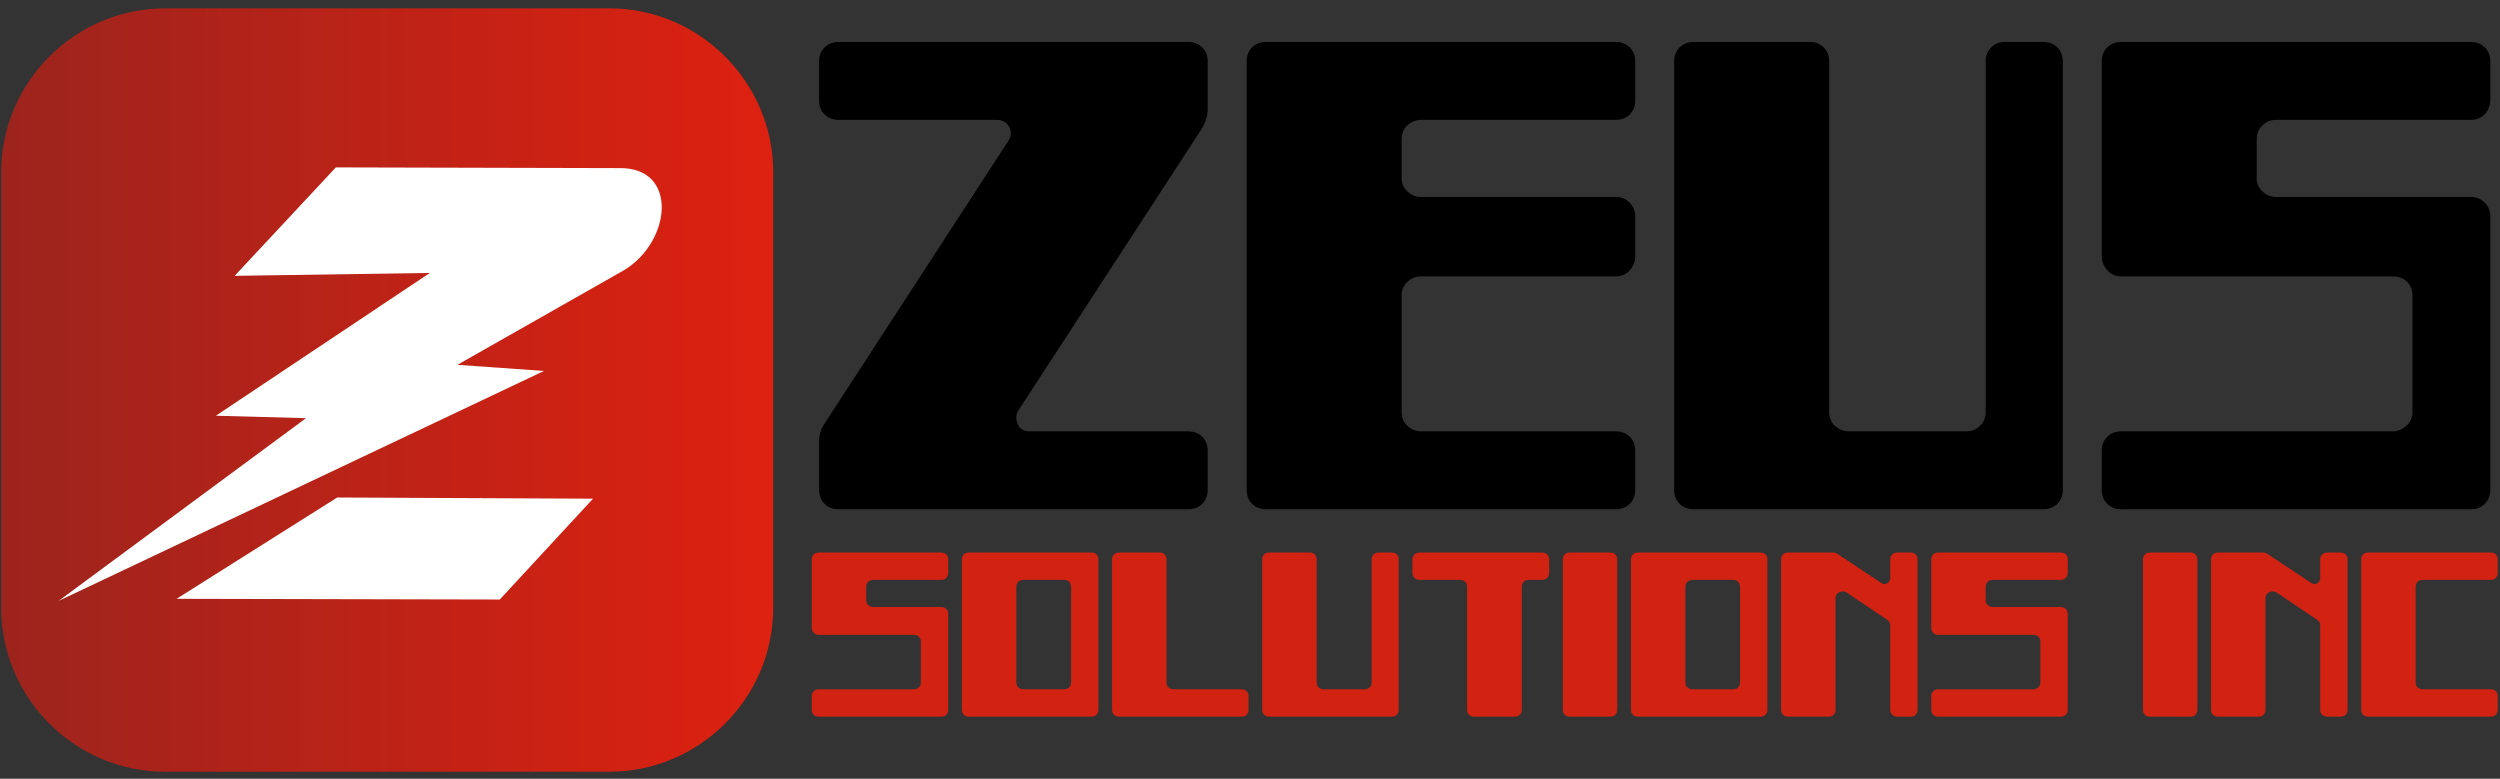
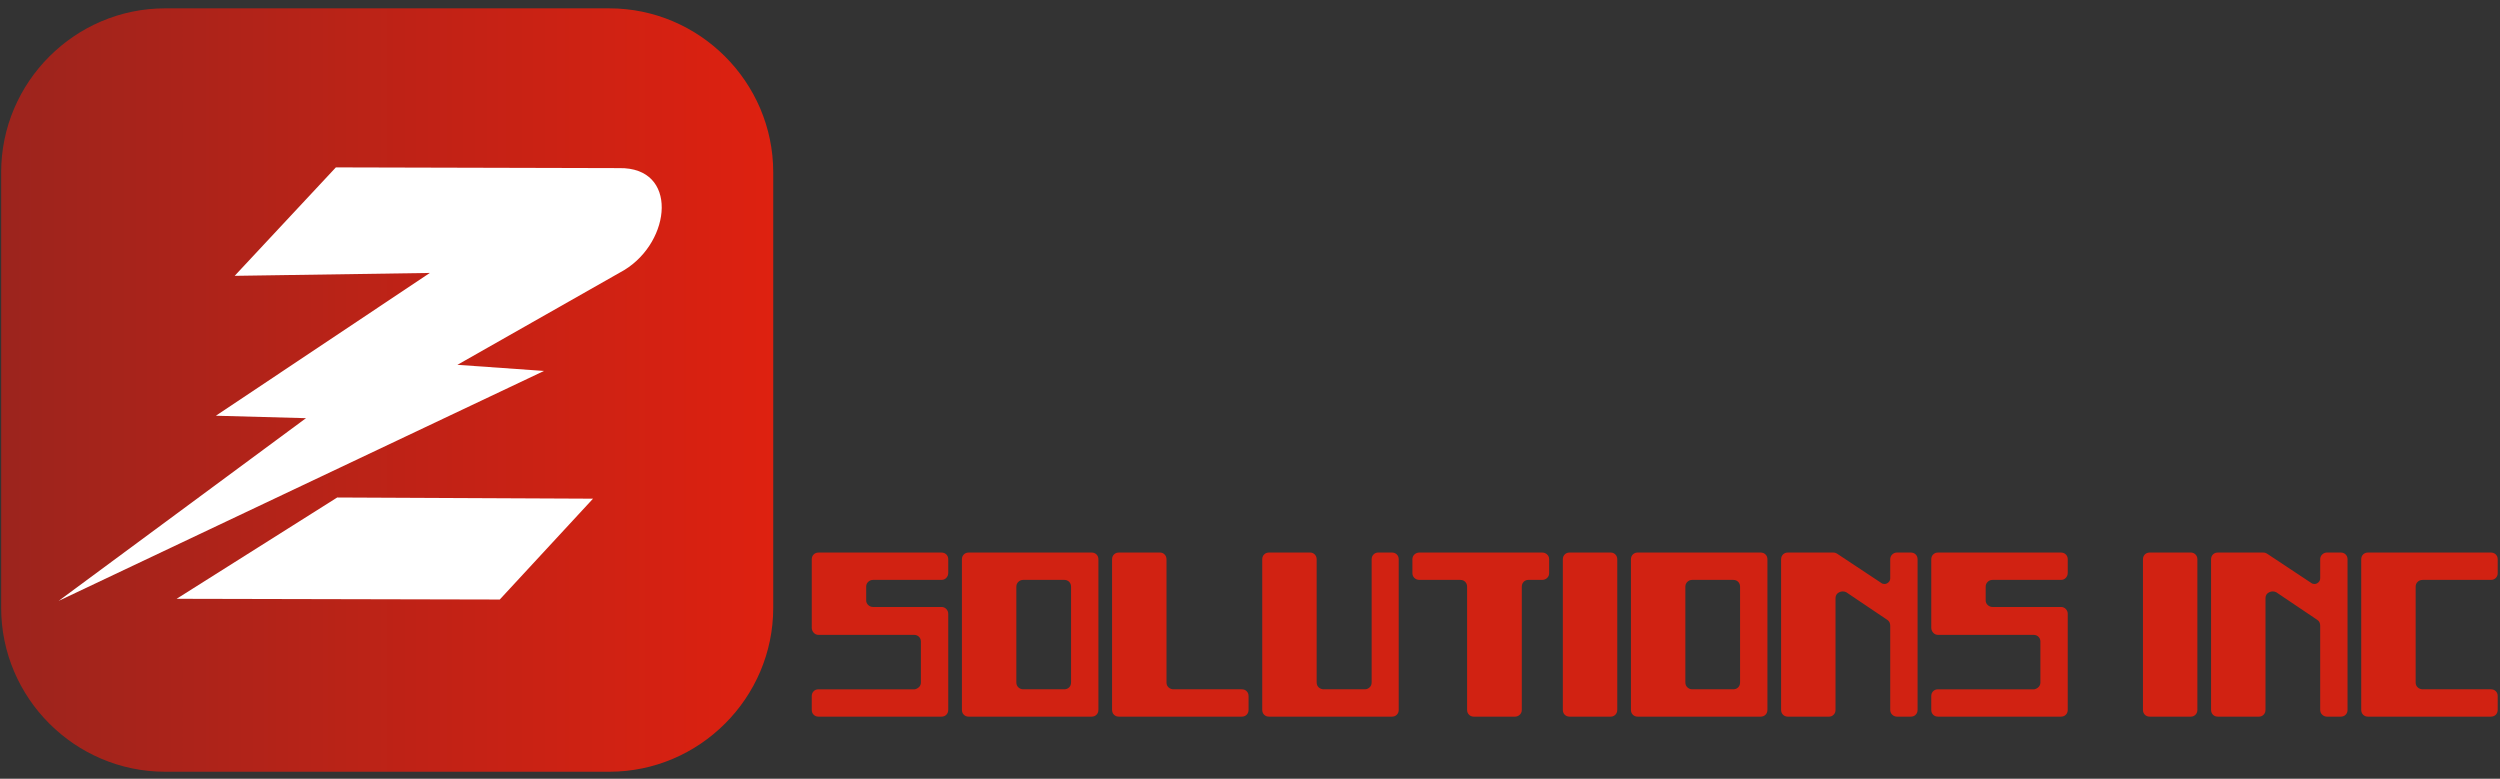
<svg xmlns="http://www.w3.org/2000/svg" xml:space="preserve" width="3602px" height="1122px" version="1.1" style="shape-rendering:geometricPrecision; text-rendering:geometricPrecision; image-rendering:optimizeQuality; fill-rule:evenodd; clip-rule:evenodd" viewBox="0 0 3602 1121.93">
  <rect x="0" y="0" width="3602" height="1121.93" fill="#333333" stroke="none" />
  <defs>
    <style type="text/css">
   
    .fil1 {fill:white}
    .fil2 {fill:black;fill-rule:nonzero}
    .fil3 {fill:#D12212;fill-rule:nonzero}
    .fil0 {fill:url(#id0)}
   
  </style>
    <linearGradient id="id0" gradientUnits="userSpaceOnUse" x1="1.68" y1="561.94" x2="1114.07" y2="561.94">
      <stop offset="0" style="stop-opacity:1; stop-color:#9C241D" />
      <stop offset="1" style="stop-opacity:1; stop-color:#DE2110" />
    </linearGradient>
  </defs>
  <g id="Layer_x0020_1">
    <g id="_2689232779824">
      <path class="fil0" d="M237.88 12l639.99 0c129.91,0 236.2,106.29 236.2,236.2l0 627.49c0,129.91 -106.29,236.2 -236.2,236.2l-639.99 0c-129.91,0 -236.2,-106.29 -236.2,-236.2l0 -627.49c0,-129.91 106.29,-236.2 236.2,-236.2z" />
      <g>
        <path class="fil1" d="M483.92 241.14l408.3 1.04c85.36,-1.43 75.42,105.2 7.29,146.86l-240.47 136.56 124.77 8.82 -699.37 331.32 356.44 -263.28 -129.85 -3.52 308.3 -205.74 -281.22 4.18 145.81 -156.24z" />
        <polygon class="fil1" points="485.83,716.76 854.42,718.46 720.06,863.76 254.48,862.71 " />
      </g>
-       <path class="fil2" d="M1467.41 591.17c-3.74,5.99 -4.12,12.53 -1.12,19.64 2.99,7.11 8.6,10.66 16.83,10.66l228.9 0c8.22,0 14.96,2.62 20.19,7.85 5.24,5.24 7.86,11.97 7.86,20.2l0 56.1c0,8.23 -2.62,14.96 -7.86,20.2 -5.23,5.24 -11.97,7.85 -20.19,7.85l-503.81 0c-8.23,0 -14.96,-2.61 -20.19,-7.85 -5.24,-5.24 -7.86,-11.97 -7.86,-20.2l0 -68.44c0,-10.47 2.62,-19.45 7.86,-26.93l264.8 -407.31c4.49,-6.73 4.86,-13.46 1.12,-20.19 -3.74,-6.74 -9.72,-10.1 -17.95,-10.1l-227.78 0c-8.23,0 -14.96,-2.62 -20.19,-7.86 -5.24,-5.23 -7.86,-11.97 -7.86,-20.2l0 -56.1c0,-8.23 2.62,-14.96 7.86,-20.19 5.23,-5.24 11.96,-7.86 20.19,-7.86l503.81 0c8.22,0 14.96,2.62 20.19,7.86 5.24,5.23 7.86,11.96 7.86,20.19l0 68.45c0,9.72 -3,19.45 -8.98,29.17l-263.68 405.06zm552.05 2.25c0,8.23 2.8,14.96 8.41,20.19 5.61,5.24 12.53,7.86 20.76,7.86l279.39 0c8.23,0 14.96,2.62 20.2,7.85 5.24,5.24 7.85,11.97 7.85,20.2l0 56.1c0,8.23 -2.61,14.96 -7.85,20.2 -5.24,5.24 -11.97,7.85 -20.2,7.85l-503.8 0c-8.23,0 -14.96,-2.61 -20.2,-7.85 -5.23,-5.24 -7.85,-11.97 -7.85,-20.2l0 -617.13c0,-8.23 2.62,-14.96 7.85,-20.19 5.24,-5.24 11.97,-7.86 20.2,-7.86l503.8 0c8.23,0 14.96,2.62 20.2,7.86 5.24,5.23 7.85,11.96 7.85,20.19l0 56.1c0,8.23 -2.61,14.97 -7.85,20.2 -5.24,5.24 -11.97,7.86 -20.2,7.86l-279.39 0c-8.23,0 -15.15,2.62 -20.76,7.85 -5.61,5.24 -8.41,11.97 -8.41,20.2l0 56.1c0,7.48 2.8,13.84 8.41,19.08 5.61,5.23 12.16,7.85 19.64,7.85l280.51 0c8.23,0 14.96,2.8 20.2,8.42 5.24,5.61 7.85,12.15 7.85,19.63l0 57.23c0,7.48 -2.61,14.21 -7.85,20.19 -5.24,5.99 -11.97,8.98 -20.2,8.98l-280.51 0c-7.48,0 -14.03,2.62 -19.64,7.85 -5.61,5.24 -8.41,11.6 -8.41,19.08l0 168.31zm924.57 -532.98c8.23,0 14.96,2.62 20.2,7.86 5.24,5.23 7.85,11.96 7.85,20.19l0 617.13c0,8.23 -2.61,14.96 -7.85,20.2 -5.24,5.24 -11.97,7.85 -20.2,7.85l-503.8 0c-8.23,0 -14.96,-2.61 -20.2,-7.85 -5.24,-5.24 -7.85,-11.97 -7.85,-20.2l0 -617.13c0,-8.23 2.61,-14.96 7.85,-20.19 5.24,-5.24 11.97,-7.86 20.2,-7.86l168.31 0c7.48,0 13.84,2.62 19.07,7.86 5.24,5.23 7.86,11.96 7.86,20.19l0 504.93c0,8.23 2.8,14.96 8.41,20.19 5.61,5.24 12.53,7.86 20.76,7.86l168.31 0c7.48,0 14.02,-2.62 19.63,-7.86 5.61,-5.23 8.42,-11.96 8.42,-20.19l0 -504.93c0,-8.23 2.62,-14.96 7.85,-20.19 5.24,-5.24 11.6,-7.86 19.08,-7.86l56.1 0zm616.01 223.29c8.23,0 14.96,2.8 20.2,8.42 5.23,5.61 7.85,12.15 7.85,19.63l0 393.84c0,8.23 -2.62,14.96 -7.85,20.2 -5.24,5.24 -11.97,7.85 -20.2,7.85l-503.8 0c-8.23,0 -14.96,-2.61 -20.2,-7.85 -5.24,-5.24 -7.85,-11.97 -7.85,-20.2l0 -56.1c0,-8.23 2.61,-14.96 7.85,-20.2 5.24,-5.23 11.97,-7.85 20.2,-7.85l394.96 0c6.73,-1.5 12.53,-4.68 17.39,-9.54 4.86,-4.86 7.3,-11.03 7.3,-18.51l0 -168.31c0,-7.48 -2.62,-13.84 -7.86,-19.08 -5.23,-5.23 -11.97,-7.85 -20.2,-7.85l-391.59 0c-8.23,0 -14.96,-2.99 -20.2,-8.98 -5.24,-5.98 -7.85,-12.71 -7.85,-20.19l0 -280.52c0,-8.23 2.61,-14.96 7.85,-20.19 5.24,-5.24 11.97,-7.86 20.2,-7.86l503.8 0c8.23,0 14.96,2.62 20.2,7.86 5.23,5.23 7.85,11.96 7.85,20.19l0 54.98c0,8.23 -2.62,15.15 -7.85,20.76 -5.24,5.61 -11.97,8.42 -20.2,8.42l-280.51 0c-7.49,0 -14.03,2.62 -19.64,7.85 -5.61,5.24 -8.42,11.97 -8.42,20.2l0 56.1c0,7.48 2.81,13.84 8.42,19.08 5.61,5.23 12.15,7.85 19.64,7.85l280.51 0z" />
      <path class="fil3" d="M1356.36 874.49c2.89,0 5.26,0.99 7.1,2.96 1.84,1.97 2.76,4.27 2.76,6.9l0 138.32c0,2.89 -0.92,5.25 -2.76,7.09 -1.84,1.84 -4.21,2.76 -7.1,2.76l-176.94 0c-2.89,0 -5.25,-0.92 -7.09,-2.76 -1.84,-1.84 -2.76,-4.2 -2.76,-7.09l0 -19.71c0,-2.89 0.92,-5.25 2.76,-7.09 1.84,-1.84 4.2,-2.76 7.09,-2.76l138.72 0c2.36,-0.52 4.4,-1.64 6.11,-3.35 1.71,-1.71 2.56,-3.87 2.56,-6.5l0 -59.11c0,-2.63 -0.92,-4.86 -2.76,-6.7 -1.84,-1.84 -4.2,-2.76 -7.09,-2.76l-137.54 0c-2.89,0 -5.25,-1.05 -7.09,-3.15 -1.84,-2.1 -2.76,-4.47 -2.76,-7.1l0 -98.52c0,-2.89 0.92,-5.25 2.76,-7.09 1.84,-1.84 4.2,-2.76 7.09,-2.76l176.94 0c2.89,0 5.26,0.92 7.1,2.76 1.84,1.84 2.76,4.2 2.76,7.09l0 19.31c0,2.89 -0.92,5.32 -2.76,7.29 -1.84,1.97 -4.21,2.96 -7.1,2.96l-98.52 0c-2.62,0 -4.92,0.92 -6.89,2.76 -1.97,1.84 -2.96,4.2 -2.96,7.09l0 19.71c0,2.62 0.99,4.86 2.96,6.69 1.97,1.84 4.27,2.76 6.89,2.76l98.52 0zm216.35 -78.42c2.89,0 5.26,0.92 7.1,2.76 1.84,1.84 2.76,4.2 2.76,7.09l0 216.75c0,2.89 -0.92,5.25 -2.76,7.09 -1.84,1.84 -4.21,2.76 -7.1,2.76l-176.94 0c-2.89,0 -5.25,-0.92 -7.09,-2.76 -1.84,-1.84 -2.76,-4.2 -2.76,-7.09l0 -216.75c0,-2.89 0.92,-5.25 2.76,-7.09 1.84,-1.84 4.2,-2.76 7.09,-2.76l176.94 0zm-29.55 49.26c0,-2.89 -0.92,-5.25 -2.76,-7.09 -1.84,-1.84 -4.2,-2.76 -7.09,-2.76l-59.12 0c-2.62,0 -4.92,0.92 -6.89,2.76 -1.97,1.84 -2.96,4.2 -2.96,7.09l0 137.93c0,2.89 0.99,5.25 2.96,7.09 1.97,1.84 4.27,2.76 6.89,2.76l59.12 0c2.89,0 5.25,-0.92 7.09,-2.76 1.84,-1.84 2.76,-4.2 2.76,-7.09l0 -137.93zm245.9 147.78c2.89,0 5.26,0.92 7.1,2.76 1.84,1.84 2.76,4.2 2.76,7.09l0 19.71c0,2.89 -0.92,5.25 -2.76,7.09 -1.84,1.84 -4.21,2.76 -7.1,2.76l-176.94 0c-2.89,0 -5.25,-0.92 -7.09,-2.76 -1.84,-1.84 -2.76,-4.2 -2.76,-7.09l0 -216.75c0,-2.89 0.92,-5.25 2.76,-7.09 1.84,-1.84 4.2,-2.76 7.09,-2.76l59.12 0c2.62,0 4.86,0.92 6.69,2.76 1.84,1.84 2.76,4.2 2.76,7.09l0 177.34c0,2.89 0.99,5.25 2.96,7.09 1.97,1.84 4.4,2.76 7.29,2.76l98.12 0zm216.36 -197.04c2.89,0 5.25,0.92 7.09,2.76 1.84,1.84 2.76,4.2 2.76,7.09l0 216.75c0,2.89 -0.92,5.25 -2.76,7.09 -1.84,1.84 -4.2,2.76 -7.09,2.76l-176.95 0c-2.89,0 -5.25,-0.92 -7.09,-2.76 -1.84,-1.84 -2.76,-4.2 -2.76,-7.09l0 -216.75c0,-2.89 0.92,-5.25 2.76,-7.09 1.84,-1.84 4.2,-2.76 7.09,-2.76l59.12 0c2.62,0 4.86,0.92 6.69,2.76 1.84,1.84 2.76,4.2 2.76,7.09l0 177.34c0,2.89 0.99,5.25 2.96,7.09 1.97,1.84 4.4,2.76 7.29,2.76l59.11 0c2.63,0 4.93,-0.92 6.9,-2.76 1.97,-1.84 2.95,-4.2 2.95,-7.09l0 -177.34c0,-2.89 0.92,-5.25 2.76,-7.09 1.84,-1.84 4.07,-2.76 6.7,-2.76l19.71 0zm216.35 0c2.89,0 5.32,0.92 7.29,2.76 1.97,1.84 2.95,4.2 2.95,7.09l0 19.71c0,2.89 -0.98,5.25 -2.95,7.09 -1.97,1.84 -4.4,2.76 -7.29,2.76l-19.71 0c-2.63,0 -4.86,0.92 -6.7,2.76 -1.84,1.84 -2.76,4.2 -2.76,7.09l0 177.34c0,2.89 -0.98,5.25 -2.95,7.09 -1.97,1.84 -4.27,2.76 -6.9,2.76l-59.11 0c-2.89,0 -5.25,-0.92 -7.09,-2.76 -1.84,-1.84 -2.76,-4.2 -2.76,-7.09l0 -177.34c0,-2.89 -0.92,-5.25 -2.76,-7.09 -1.84,-1.84 -4.2,-2.76 -7.09,-2.76l-58.72 0c-2.89,0 -5.32,-0.92 -7.29,-2.76 -1.97,-1.84 -2.96,-4.2 -2.96,-7.09l0 -19.71c0,-2.89 0.99,-5.25 2.96,-7.09 1.97,-1.84 4.4,-2.76 7.29,-2.76l176.55 0zm108.37 226.6c0,2.89 -0.92,5.25 -2.76,7.09 -1.84,1.84 -4.07,2.76 -6.7,2.76l-59.11 0c-2.89,0 -5.26,-0.92 -7.1,-2.76 -1.83,-1.84 -2.75,-4.2 -2.75,-7.09l0 -216.75c0,-2.89 0.92,-5.25 2.75,-7.09 1.84,-1.84 4.21,-2.76 7.1,-2.76l59.11 0c2.63,0 4.86,0.92 6.7,2.76 1.84,1.84 2.76,4.2 2.76,7.09l0 216.75zm206.49 -226.6c2.89,0 5.26,0.92 7.1,2.76 1.84,1.84 2.76,4.2 2.76,7.09l0 216.75c0,2.89 -0.92,5.25 -2.76,7.09 -1.84,1.84 -4.21,2.76 -7.1,2.76l-176.94 0c-2.89,0 -5.25,-0.92 -7.09,-2.76 -1.84,-1.84 -2.76,-4.2 -2.76,-7.09l0 -216.75c0,-2.89 0.92,-5.25 2.76,-7.09 1.84,-1.84 4.2,-2.76 7.09,-2.76l176.94 0zm-29.55 49.26c0,-2.89 -0.92,-5.25 -2.76,-7.09 -1.84,-1.84 -4.2,-2.76 -7.09,-2.76l-59.12 0c-2.62,0 -4.92,0.92 -6.89,2.76 -1.97,1.84 -2.96,4.2 -2.96,7.09l0 137.93c0,2.89 0.99,5.25 2.96,7.09 1.97,1.84 4.27,2.76 6.89,2.76l59.12 0c2.89,0 5.25,-0.92 7.09,-2.76 1.84,-1.84 2.76,-4.2 2.76,-7.09l0 -137.93zm245.9 -49.26c2.89,0 5.26,0.92 7.1,2.76 1.84,1.84 2.76,4.2 2.76,7.09l0 216.75c0,2.89 -0.92,5.25 -2.76,7.09 -1.84,1.84 -4.21,2.76 -7.1,2.76l-19.7 0c-2.63,0 -4.92,-0.92 -6.9,-2.76 -1.97,-1.84 -2.95,-4.2 -2.95,-7.09l0 -121.38c0,-3.68 -1.45,-6.44 -4.34,-8.28l-59.11 -39.8c-3.41,-1.57 -6.83,-1.51 -10.24,0.2 -3.42,1.71 -5.13,4.53 -5.13,8.47l0 160.79c0,2.89 -0.92,5.25 -2.76,7.09 -1.83,1.84 -4.07,2.76 -6.69,2.76l-59.12 0c-2.89,0 -5.25,-0.92 -7.09,-2.76 -1.84,-1.84 -2.76,-4.2 -2.76,-7.09l0 -216.75c0,-2.89 0.92,-5.25 2.76,-7.09 1.84,-1.84 4.2,-2.76 7.09,-2.76l65.03 0c2.36,0 4.46,0.66 6.3,1.97l63.05 41.78c1.32,1.05 2.89,1.57 4.73,1.57 2.11,0 4.01,-0.79 5.72,-2.36 1.71,-1.58 2.56,-3.55 2.56,-5.91l0 -27.2c0,-2.89 0.98,-5.25 2.95,-7.09 1.98,-1.84 4.27,-2.76 6.9,-2.76l19.7 0zm216.36 78.42c2.89,0 5.25,0.99 7.09,2.96 1.84,1.97 2.76,4.27 2.76,6.9l0 138.32c0,2.89 -0.92,5.25 -2.76,7.09 -1.84,1.84 -4.2,2.76 -7.09,2.76l-176.95 0c-2.89,0 -5.25,-0.92 -7.09,-2.76 -1.84,-1.84 -2.76,-4.2 -2.76,-7.09l0 -19.71c0,-2.89 0.92,-5.25 2.76,-7.09 1.84,-1.84 4.2,-2.76 7.09,-2.76l138.72 0c2.36,-0.52 4.4,-1.64 6.11,-3.35 1.71,-1.71 2.56,-3.87 2.56,-6.5l0 -59.11c0,-2.63 -0.92,-4.86 -2.76,-6.7 -1.84,-1.84 -4.2,-2.76 -7.09,-2.76l-137.54 0c-2.89,0 -5.25,-1.05 -7.09,-3.15 -1.84,-2.1 -2.76,-4.47 -2.76,-7.1l0 -98.52c0,-2.89 0.92,-5.25 2.76,-7.09 1.84,-1.84 4.2,-2.76 7.09,-2.76l176.95 0c2.89,0 5.25,0.92 7.09,2.76 1.84,1.84 2.76,4.2 2.76,7.09l0 19.31c0,2.89 -0.92,5.32 -2.76,7.29 -1.84,1.97 -4.2,2.96 -7.09,2.96l-98.52 0c-2.63,0 -4.93,0.92 -6.9,2.76 -1.97,1.84 -2.96,4.2 -2.96,7.09l0 19.71c0,2.62 0.99,4.86 2.96,6.69 1.97,1.84 4.27,2.76 6.9,2.76l98.52 0zm196.64 148.18c0,2.89 -0.92,5.25 -2.76,7.09 -1.84,1.84 -4.07,2.76 -6.7,2.76l-59.11 0c-2.89,0 -5.25,-0.92 -7.09,-2.76 -1.84,-1.84 -2.76,-4.2 -2.76,-7.09l0 -216.75c0,-2.89 0.92,-5.25 2.76,-7.09 1.84,-1.84 4.2,-2.76 7.09,-2.76l59.11 0c2.63,0 4.86,0.92 6.7,2.76 1.84,1.84 2.76,4.2 2.76,7.09l0 216.75zm206.5 -226.6c2.89,0 5.25,0.92 7.09,2.76 1.84,1.84 2.76,4.2 2.76,7.09l0 216.75c0,2.89 -0.92,5.25 -2.76,7.09 -1.84,1.84 -4.2,2.76 -7.09,2.76l-19.7 0c-2.63,0 -4.93,-0.92 -6.9,-2.76 -1.97,-1.84 -2.96,-4.2 -2.96,-7.09l0 -121.38c0,-3.68 -1.44,-6.44 -4.33,-8.28l-59.11 -39.8c-3.42,-1.57 -6.83,-1.51 -10.25,0.2 -3.41,1.71 -5.12,4.53 -5.12,8.47l0 160.79c0,2.89 -0.92,5.25 -2.76,7.09 -1.84,1.84 -4.07,2.76 -6.7,2.76l-59.11 0c-2.89,0 -5.26,-0.92 -7.1,-2.76 -1.83,-1.84 -2.75,-4.2 -2.75,-7.09l0 -216.75c0,-2.89 0.92,-5.25 2.75,-7.09 1.84,-1.84 4.21,-2.76 7.1,-2.76l65.02 0c2.37,0 4.47,0.66 6.31,1.97l63.05 41.78c1.31,1.05 2.89,1.57 4.73,1.57 2.1,0 4,-0.79 5.71,-2.36 1.71,-1.58 2.56,-3.55 2.56,-5.91l0 -27.2c0,-2.89 0.99,-5.25 2.96,-7.09 1.97,-1.84 4.27,-2.76 6.9,-2.76l19.7 0zm216.35 0c2.89,0 5.25,0.92 7.09,2.76 1.84,1.84 2.76,4.2 2.76,7.09l0 19.71c0,2.89 -0.92,5.25 -2.76,7.09 -1.84,1.84 -4.2,2.76 -7.09,2.76l-98.13 0c-2.89,0 -5.32,0.92 -7.29,2.76 -1.97,1.84 -2.95,4.2 -2.95,7.09l0 137.93c0,2.89 0.98,5.25 2.95,7.09 1.97,1.84 4.4,2.76 7.29,2.76l98.13 0c2.89,0 5.25,0.92 7.09,2.76 1.84,1.84 2.76,4.2 2.76,7.09l0 19.71c0,2.89 -0.92,5.25 -2.76,7.09 -1.84,1.84 -4.2,2.76 -7.09,2.76l-176.94 0c-2.89,0 -5.26,-0.92 -7.1,-2.76 -1.83,-1.84 -2.75,-4.2 -2.75,-7.09l0 -216.75c0,-2.89 0.92,-5.25 2.75,-7.09 1.84,-1.84 4.21,-2.76 7.1,-2.76l176.94 0z" />
    </g>
  </g>
</svg>